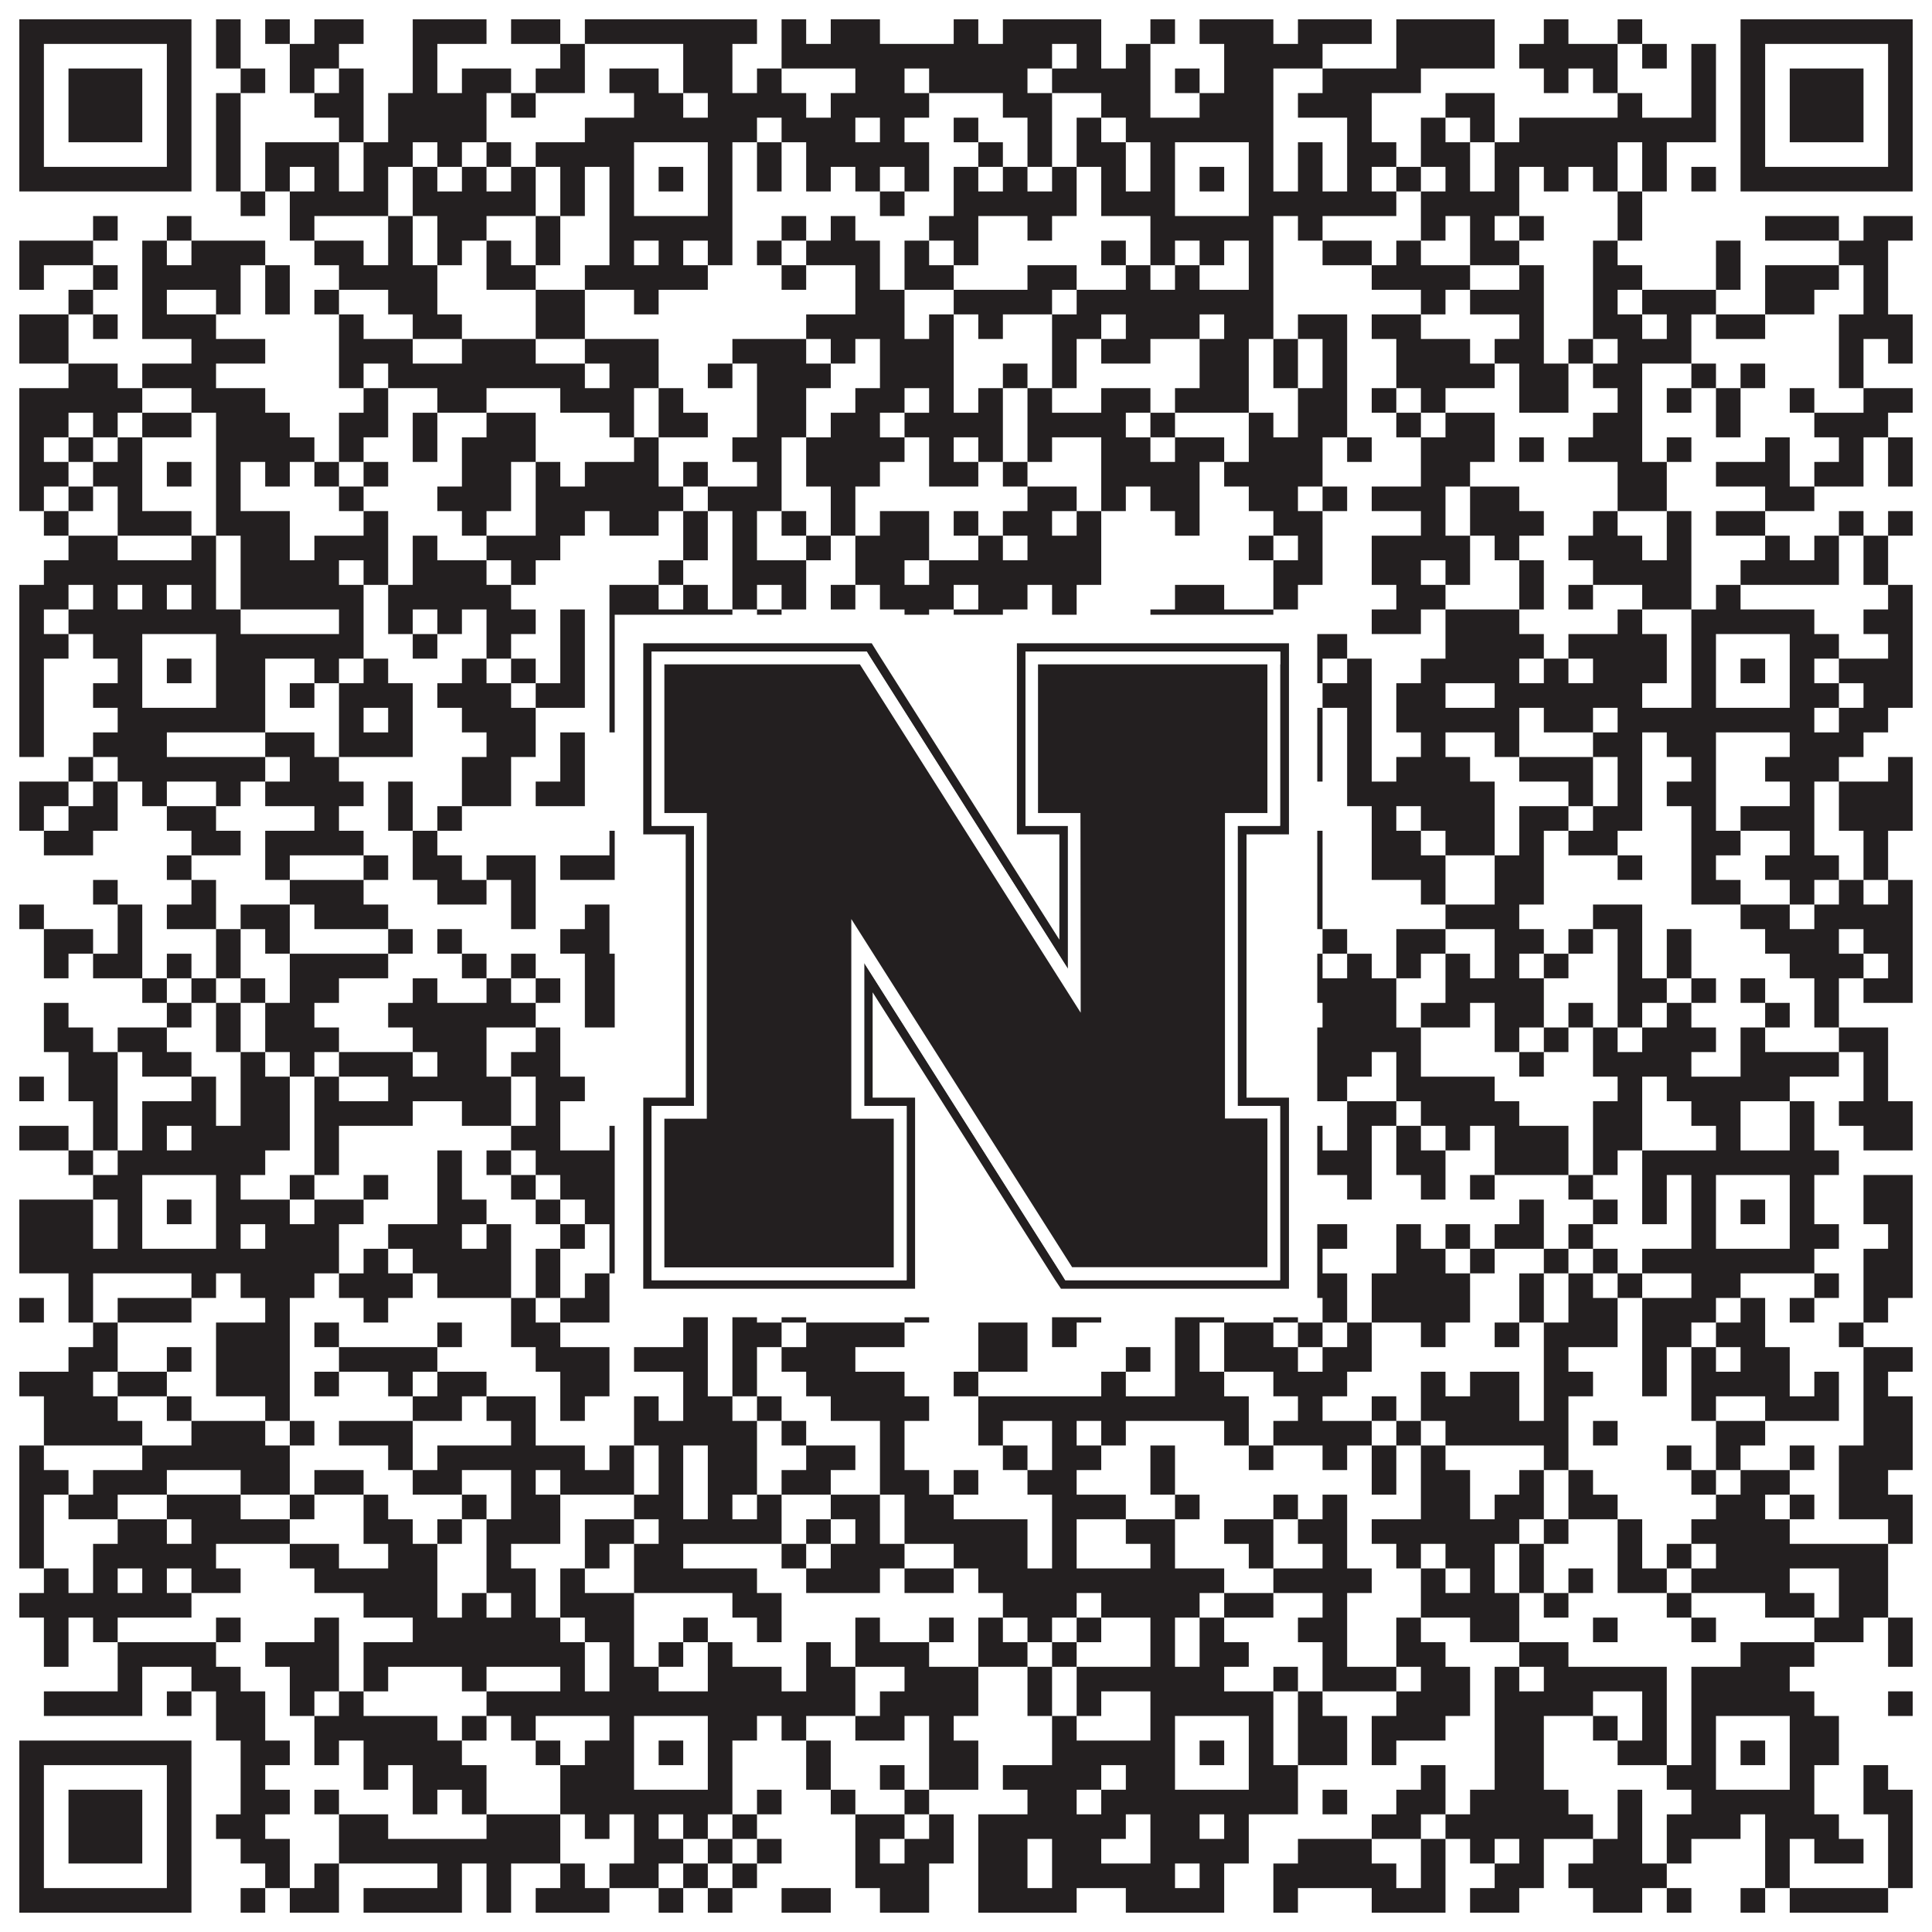
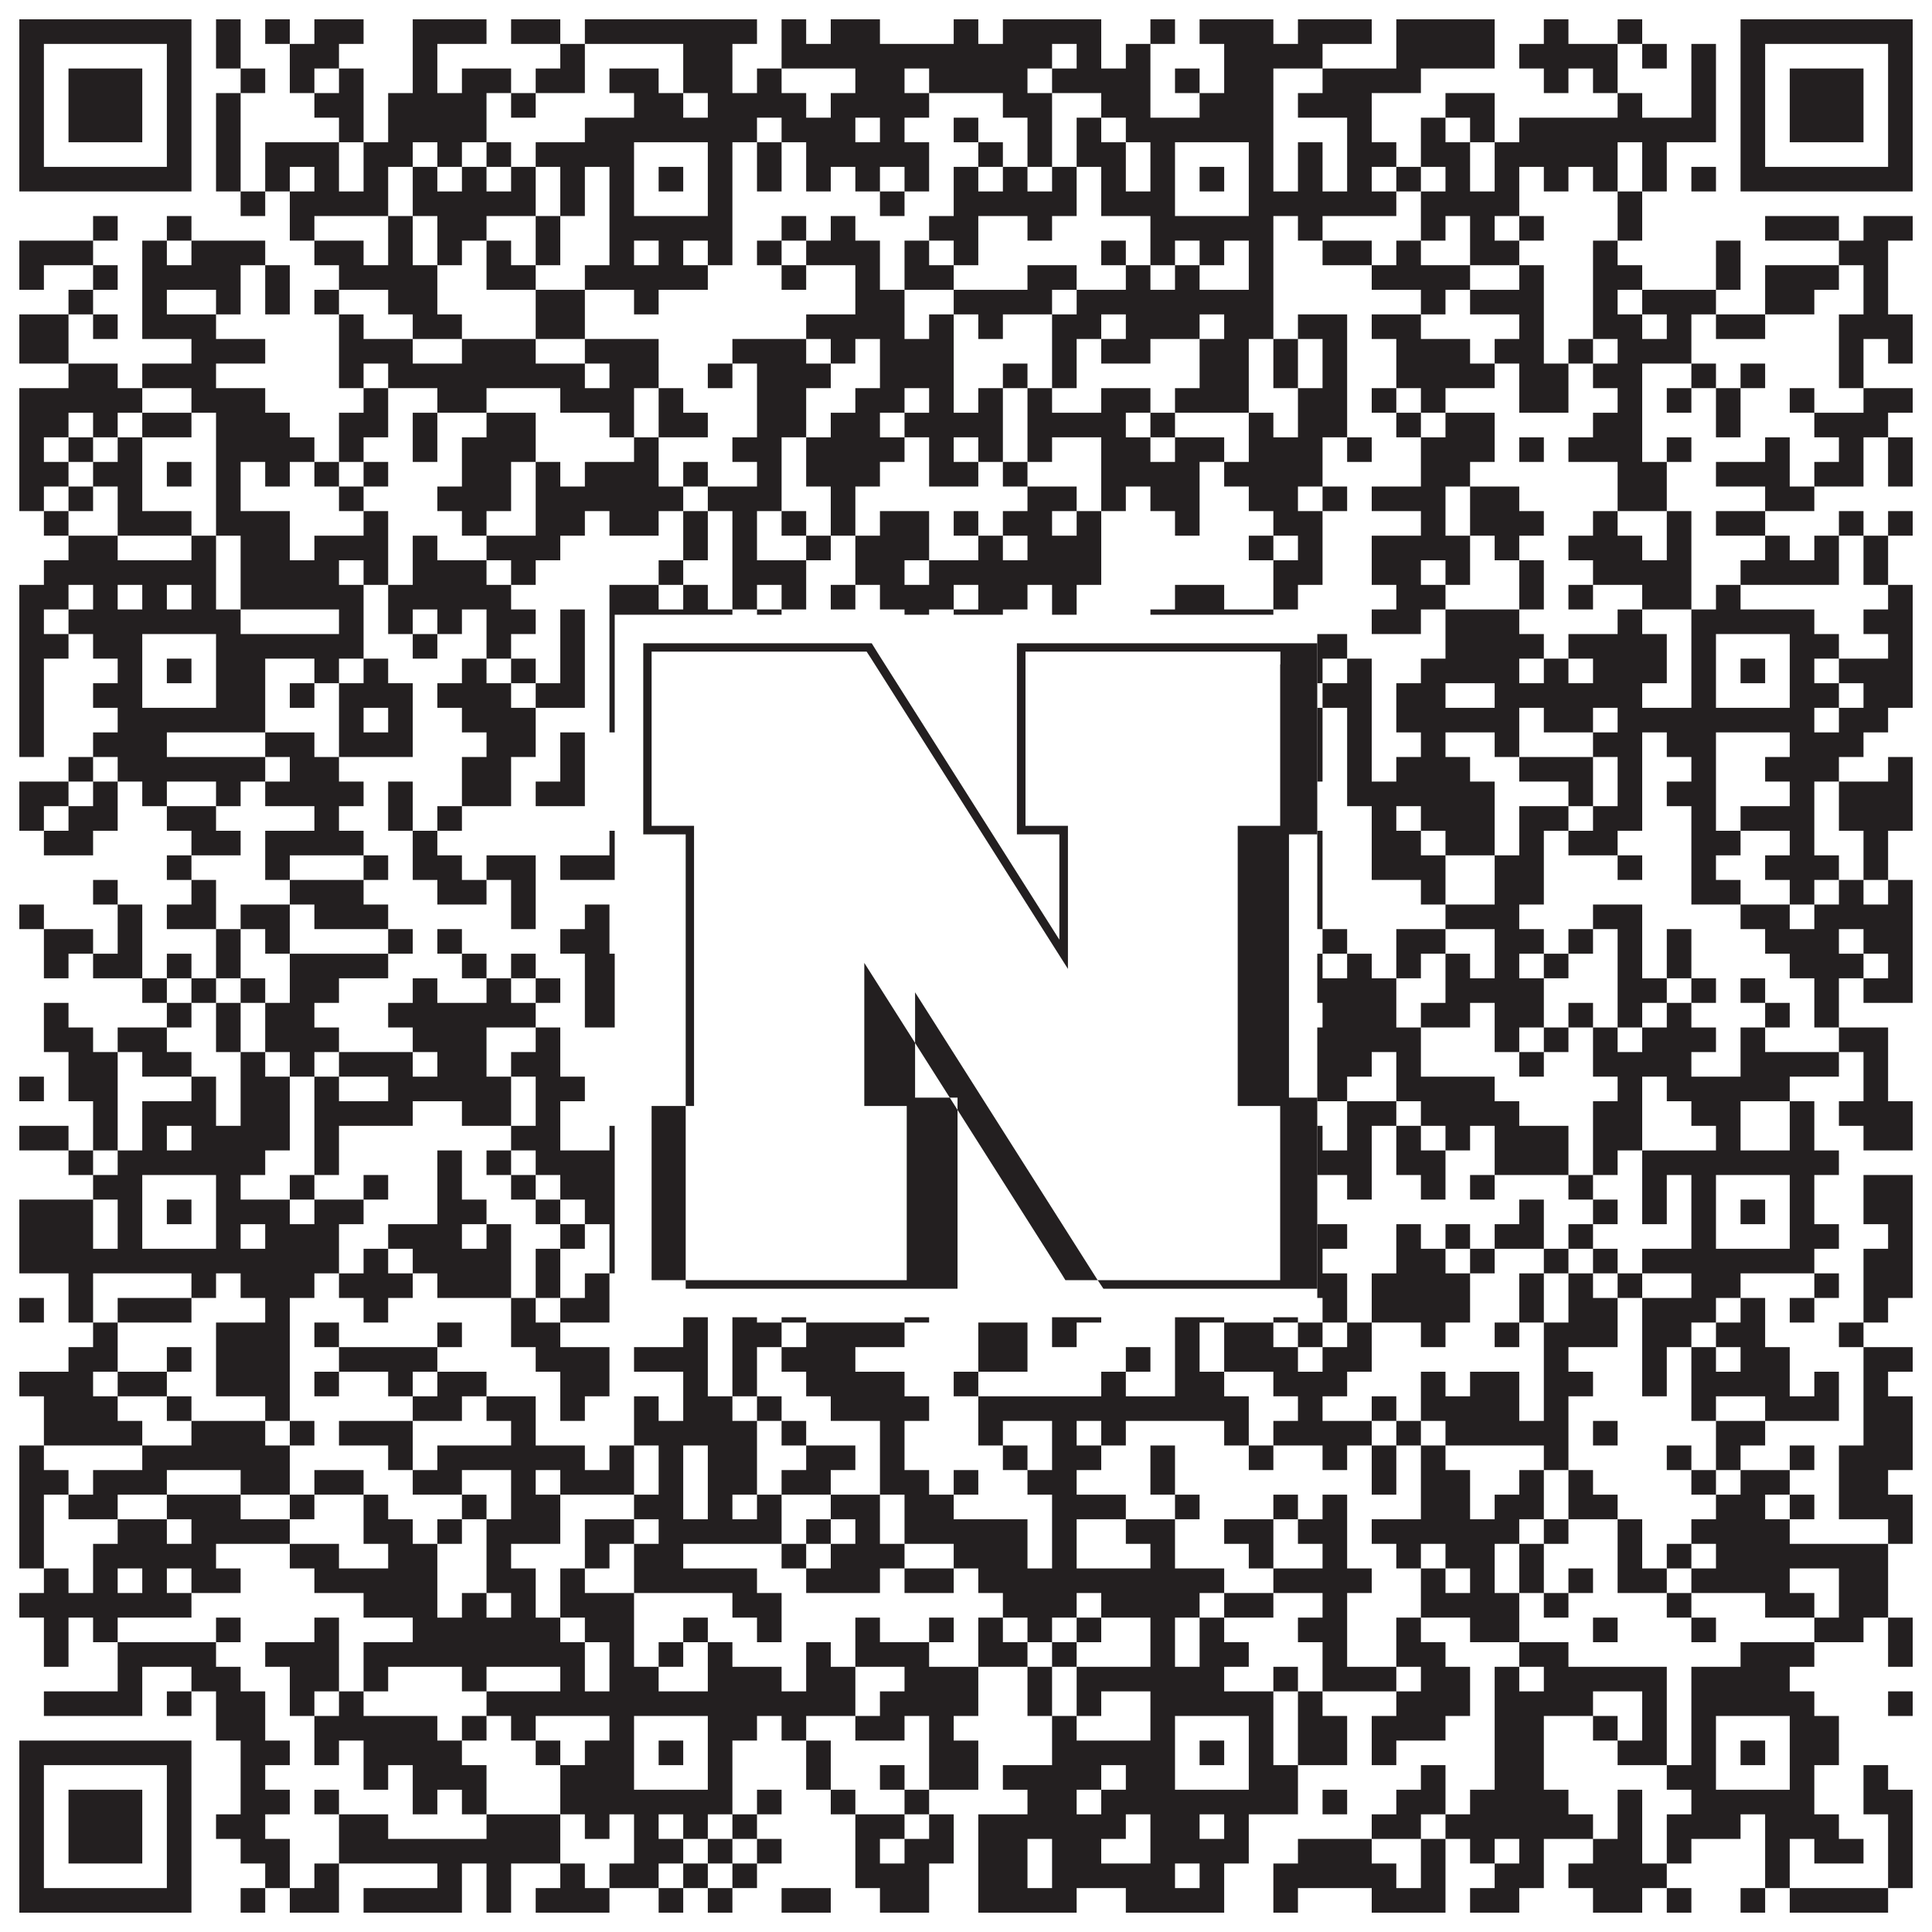
<svg xmlns="http://www.w3.org/2000/svg" version="1.1" width="1100px" height="1100px" viewBox="0 0 1100 1100">
  <rect x="0" y="0" width="1100" height="1100" fill="#ffffff" fill-opacity="1" />
  <path fill="#231f20" fill-opacity="1" d="M11,11L109,11L109,25L11,25ZM123,11L137,11L137,25L123,25ZM151,11L165,11L165,25L151,25ZM179,11L207,11L207,25L179,25ZM235,11L277,11L277,25L235,25ZM291,11L319,11L319,25L291,25ZM333,11L431,11L431,25L333,25ZM445,11L459,11L459,25L445,25ZM473,11L501,11L501,25L473,25ZM543,11L557,11L557,25L543,25ZM571,11L627,11L627,25L571,25ZM655,11L669,11L669,25L655,25ZM683,11L725,11L725,25L683,25ZM739,11L781,11L781,25L739,25ZM795,11L851,11L851,25L795,25ZM879,11L893,11L893,25L879,25ZM921,11L935,11L935,25L921,25ZM991,11L1089,11L1089,25L991,25ZM11,25L25,25L25,39L11,39ZM95,25L109,25L109,39L95,39ZM123,25L137,25L137,39L123,39ZM165,25L193,25L193,39L165,39ZM235,25L249,25L249,39L235,39ZM319,25L333,25L333,39L319,39ZM389,25L417,25L417,39L389,39ZM445,25L599,25L599,39L445,39ZM613,25L627,25L627,39L613,39ZM641,25L655,25L655,39L641,39ZM697,25L753,25L753,39L697,39ZM795,25L851,25L851,39L795,39ZM865,25L921,25L921,39L865,39ZM935,25L949,25L949,39L935,39ZM963,25L977,25L977,39L963,39ZM991,25L1005,25L1005,39L991,39ZM1075,25L1089,25L1089,39L1075,39ZM11,39L25,39L25,53L11,53ZM39,39L81,39L81,53L39,53ZM95,39L109,39L109,53L95,53ZM137,39L151,39L151,53L137,53ZM165,39L179,39L179,53L165,53ZM193,39L207,39L207,53L193,53ZM235,39L249,39L249,53L235,53ZM263,39L291,39L291,53L263,53ZM305,39L333,39L333,53L305,53ZM347,39L375,39L375,53L347,53ZM389,39L417,39L417,53L389,53ZM431,39L445,39L445,53L431,53ZM487,39L515,39L515,53L487,53ZM529,39L585,39L585,53L529,53ZM599,39L655,39L655,53L599,53ZM669,39L683,39L683,53L669,53ZM697,39L725,39L725,53L697,53ZM753,39L809,39L809,53L753,53ZM879,39L893,39L893,53L879,53ZM907,39L921,39L921,53L907,53ZM963,39L977,39L977,53L963,53ZM991,39L1005,39L1005,53L991,53ZM1019,39L1061,39L1061,53L1019,53ZM1075,39L1089,39L1089,53L1075,53ZM11,53L25,53L25,67L11,67ZM39,53L81,53L81,67L39,67ZM95,53L109,53L109,67L95,67ZM123,53L137,53L137,67L123,67ZM179,53L207,53L207,67L179,67ZM221,53L277,53L277,67L221,67ZM291,53L305,53L305,67L291,67ZM361,53L389,53L389,67L361,67ZM403,53L459,53L459,67L403,67ZM473,53L529,53L529,67L473,67ZM571,53L599,53L599,67L571,67ZM627,53L655,53L655,67L627,67ZM683,53L725,53L725,67L683,67ZM739,53L781,53L781,67L739,67ZM823,53L851,53L851,67L823,67ZM921,53L935,53L935,67L921,67ZM963,53L977,53L977,67L963,67ZM991,53L1005,53L1005,67L991,67ZM1019,53L1061,53L1061,67L1019,67ZM1075,53L1089,53L1089,67L1075,67ZM11,67L25,67L25,81L11,81ZM39,67L81,67L81,81L39,81ZM95,67L109,67L109,81L95,81ZM123,67L137,67L137,81L123,81ZM193,67L207,67L207,81L193,81ZM221,67L277,67L277,81L221,81ZM333,67L431,67L431,81L333,81ZM445,67L487,67L487,81L445,81ZM501,67L515,67L515,81L501,81ZM543,67L557,67L557,81L543,81ZM585,67L599,67L599,81L585,81ZM613,67L627,67L627,81L613,81ZM641,67L725,67L725,81L641,81ZM767,67L781,67L781,81L767,81ZM809,67L823,67L823,81L809,81ZM837,67L851,67L851,81L837,81ZM865,67L977,67L977,81L865,81ZM991,67L1005,67L1005,81L991,81ZM1019,67L1061,67L1061,81L1019,81ZM1075,67L1089,67L1089,81L1075,81ZM11,81L25,81L25,95L11,95ZM95,81L109,81L109,95L95,95ZM123,81L137,81L137,95L123,95ZM151,81L193,81L193,95L151,95ZM207,81L235,81L235,95L207,95ZM249,81L263,81L263,95L249,95ZM277,81L291,81L291,95L277,95ZM305,81L361,81L361,95L305,95ZM403,81L417,81L417,95L403,95ZM431,81L445,81L445,95L431,95ZM459,81L529,81L529,95L459,95ZM557,81L571,81L571,95L557,95ZM585,81L599,81L599,95L585,95ZM613,81L641,81L641,95L613,95ZM655,81L669,81L669,95L655,95ZM711,81L725,81L725,95L711,95ZM739,81L753,81L753,95L739,95ZM767,81L795,81L795,95L767,95ZM809,81L837,81L837,95L809,95ZM851,81L921,81L921,95L851,95ZM935,81L949,81L949,95L935,95ZM991,81L1005,81L1005,95L991,95ZM1075,81L1089,81L1089,95L1075,95ZM11,95L109,95L109,109L11,109ZM123,95L137,95L137,109L123,109ZM151,95L165,95L165,109L151,109ZM179,95L193,95L193,109L179,109ZM207,95L221,95L221,109L207,109ZM235,95L249,95L249,109L235,109ZM263,95L277,95L277,109L263,109ZM291,95L305,95L305,109L291,109ZM319,95L333,95L333,109L319,109ZM347,95L361,95L361,109L347,109ZM375,95L389,95L389,109L375,109ZM403,95L417,95L417,109L403,109ZM431,95L445,95L445,109L431,109ZM459,95L473,95L473,109L459,109ZM487,95L501,95L501,109L487,109ZM515,95L529,95L529,109L515,109ZM543,95L557,95L557,109L543,109ZM571,95L585,95L585,109L571,109ZM599,95L613,95L613,109L599,109ZM627,95L641,95L641,109L627,109ZM655,95L669,95L669,109L655,109ZM683,95L697,95L697,109L683,109ZM711,95L725,95L725,109L711,109ZM739,95L753,95L753,109L739,109ZM767,95L781,95L781,109L767,109ZM795,95L809,95L809,109L795,109ZM823,95L837,95L837,109L823,109ZM851,95L865,95L865,109L851,109ZM879,95L893,95L893,109L879,109ZM907,95L921,95L921,109L907,109ZM935,95L949,95L949,109L935,109ZM963,95L977,95L977,109L963,109ZM991,95L1089,95L1089,109L991,109ZM137,109L151,109L151,123L137,123ZM165,109L221,109L221,123L165,123ZM235,109L305,109L305,123L235,123ZM319,109L333,109L333,123L319,123ZM347,109L361,109L361,123L347,123ZM403,109L417,109L417,123L403,123ZM501,109L515,109L515,123L501,123ZM543,109L613,109L613,123L543,123ZM627,109L669,109L669,123L627,123ZM711,109L795,109L795,123L711,123ZM809,109L865,109L865,123L809,123ZM921,109L935,109L935,123L921,123ZM53,123L67,123L67,137L53,137ZM95,123L109,123L109,137L95,137ZM165,123L179,123L179,137L165,137ZM221,123L235,123L235,137L221,137ZM249,123L277,123L277,137L249,137ZM305,123L319,123L319,137L305,137ZM347,123L417,123L417,137L347,137ZM445,123L459,123L459,137L445,137ZM473,123L487,123L487,137L473,137ZM529,123L557,123L557,137L529,137ZM585,123L599,123L599,137L585,137ZM655,123L725,123L725,137L655,137ZM739,123L753,123L753,137L739,137ZM809,123L823,123L823,137L809,137ZM837,123L851,123L851,137L837,137ZM865,123L879,123L879,137L865,137ZM921,123L935,123L935,137L921,137ZM1005,123L1047,123L1047,137L1005,137ZM1061,123L1089,123L1089,137L1061,137ZM11,137L53,137L53,151L11,151ZM81,137L95,137L95,151L81,151ZM109,137L151,137L151,151L109,151ZM179,137L207,137L207,151L179,151ZM221,137L235,137L235,151L221,151ZM249,137L263,137L263,151L249,151ZM277,137L291,137L291,151L277,151ZM305,137L319,137L319,151L305,151ZM347,137L361,137L361,151L347,151ZM375,137L389,137L389,151L375,151ZM403,137L417,137L417,151L403,151ZM431,137L445,137L445,151L431,151ZM459,137L501,137L501,151L459,151ZM515,137L529,137L529,151L515,151ZM543,137L557,137L557,151L543,151ZM627,137L641,137L641,151L627,151ZM655,137L669,137L669,151L655,151ZM683,137L697,137L697,151L683,151ZM711,137L725,137L725,151L711,151ZM753,137L781,137L781,151L753,151ZM795,137L809,137L809,151L795,151ZM837,137L865,137L865,151L837,151ZM907,137L921,137L921,151L907,151ZM977,137L991,137L991,151L977,151ZM1047,137L1075,137L1075,151L1047,151ZM11,151L25,151L25,165L11,165ZM53,151L67,151L67,165L53,165ZM81,151L137,151L137,165L81,165ZM151,151L165,151L165,165L151,165ZM193,151L249,151L249,165L193,165ZM277,151L305,151L305,165L277,165ZM333,151L403,151L403,165L333,165ZM445,151L459,151L459,165L445,165ZM487,151L501,151L501,165L487,165ZM515,151L543,151L543,165L515,165ZM585,151L613,151L613,165L585,165ZM641,151L655,151L655,165L641,165ZM669,151L683,151L683,165L669,165ZM711,151L725,151L725,165L711,165ZM781,151L837,151L837,165L781,165ZM865,151L879,151L879,165L865,165ZM907,151L935,151L935,165L907,165ZM977,151L991,151L991,165L977,165ZM1005,151L1047,151L1047,165L1005,165ZM1061,151L1075,151L1075,165L1061,165ZM39,165L53,165L53,179L39,179ZM81,165L95,165L95,179L81,179ZM123,165L137,165L137,179L123,179ZM151,165L165,165L165,179L151,179ZM179,165L193,165L193,179L179,179ZM221,165L249,165L249,179L221,179ZM305,165L333,165L333,179L305,179ZM361,165L375,165L375,179L361,179ZM487,165L515,165L515,179L487,179ZM543,165L599,165L599,179L543,179ZM613,165L725,165L725,179L613,179ZM809,165L823,165L823,179L809,179ZM837,165L879,165L879,179L837,179ZM907,165L921,165L921,179L907,179ZM935,165L977,165L977,179L935,179ZM1005,165L1033,165L1033,179L1005,179ZM1061,165L1075,165L1075,179L1061,179ZM11,179L39,179L39,193L11,193ZM53,179L67,179L67,193L53,193ZM81,179L123,179L123,193L81,193ZM193,179L207,179L207,193L193,193ZM235,179L263,179L263,193L235,193ZM305,179L333,179L333,193L305,193ZM459,179L515,179L515,193L459,193ZM529,179L543,179L543,193L529,193ZM557,179L571,179L571,193L557,193ZM599,179L627,179L627,193L599,193ZM641,179L683,179L683,193L641,193ZM697,179L725,179L725,193L697,193ZM739,179L767,179L767,193L739,193ZM781,179L809,179L809,193L781,193ZM865,179L879,179L879,193L865,193ZM907,179L935,179L935,193L907,193ZM949,179L963,179L963,193L949,193ZM977,179L1005,179L1005,193L977,193ZM1047,179L1089,179L1089,193L1047,193ZM11,193L39,193L39,207L11,207ZM109,193L151,193L151,207L109,207ZM193,193L235,193L235,207L193,207ZM263,193L305,193L305,207L263,207ZM333,193L375,193L375,207L333,207ZM417,193L459,193L459,207L417,207ZM473,193L487,193L487,207L473,207ZM501,193L543,193L543,207L501,207ZM599,193L613,193L613,207L599,207ZM627,193L655,193L655,207L627,207ZM683,193L711,193L711,207L683,207ZM725,193L739,193L739,207L725,207ZM753,193L767,193L767,207L753,207ZM795,193L837,193L837,207L795,207ZM851,193L879,193L879,207L851,207ZM893,193L907,193L907,207L893,207ZM921,193L963,193L963,207L921,207ZM1047,193L1061,193L1061,207L1047,207ZM1075,193L1089,193L1089,207L1075,207ZM39,207L67,207L67,221L39,221ZM81,207L123,207L123,221L81,221ZM193,207L207,207L207,221L193,221ZM221,207L333,207L333,221L221,221ZM347,207L375,207L375,221L347,221ZM403,207L417,207L417,221L403,221ZM431,207L473,207L473,221L431,221ZM501,207L543,207L543,221L501,221ZM571,207L585,207L585,221L571,221ZM599,207L613,207L613,221L599,221ZM683,207L711,207L711,221L683,221ZM725,207L739,207L739,221L725,221ZM753,207L767,207L767,221L753,221ZM795,207L851,207L851,221L795,221ZM865,207L893,207L893,221L865,221ZM907,207L935,207L935,221L907,221ZM963,207L977,207L977,221L963,221ZM991,207L1005,207L1005,221L991,221ZM1047,207L1061,207L1061,221L1047,221ZM11,221L81,221L81,235L11,235ZM109,221L151,221L151,235L109,235ZM207,221L221,221L221,235L207,235ZM249,221L277,221L277,235L249,235ZM319,221L361,221L361,235L319,235ZM375,221L389,221L389,235L375,235ZM431,221L459,221L459,235L431,235ZM487,221L515,221L515,235L487,235ZM529,221L543,221L543,235L529,235ZM557,221L571,221L571,235L557,235ZM585,221L599,221L599,235L585,235ZM627,221L655,221L655,235L627,235ZM669,221L711,221L711,235L669,235ZM739,221L767,221L767,235L739,235ZM781,221L795,221L795,235L781,235ZM809,221L823,221L823,235L809,235ZM865,221L893,221L893,235L865,235ZM921,221L935,221L935,235L921,235ZM949,221L963,221L963,235L949,235ZM977,221L991,221L991,235L977,235ZM1019,221L1033,221L1033,235L1019,235ZM1061,221L1089,221L1089,235L1061,235ZM11,235L39,235L39,249L11,249ZM53,235L67,235L67,249L53,249ZM81,235L109,235L109,249L81,249ZM123,235L165,235L165,249L123,249ZM193,235L221,235L221,249L193,249ZM235,235L249,235L249,249L235,249ZM277,235L305,235L305,249L277,249ZM347,235L361,235L361,249L347,249ZM375,235L403,235L403,249L375,249ZM431,235L459,235L459,249L431,249ZM473,235L501,235L501,249L473,249ZM515,235L571,235L571,249L515,249ZM585,235L641,235L641,249L585,249ZM655,235L669,235L669,249L655,249ZM711,235L725,235L725,249L711,249ZM739,235L767,235L767,249L739,249ZM795,235L809,235L809,249L795,249ZM823,235L851,235L851,249L823,249ZM907,235L935,235L935,249L907,249ZM977,235L991,235L991,249L977,249ZM1033,235L1075,235L1075,249L1033,249ZM11,249L25,249L25,263L11,263ZM39,249L53,249L53,263L39,263ZM67,249L81,249L81,263L67,263ZM123,249L179,249L179,263L123,263ZM193,249L207,249L207,263L193,263ZM235,249L249,249L249,263L235,263ZM263,249L305,249L305,263L263,263ZM361,249L375,249L375,263L361,263ZM417,249L445,249L445,263L417,263ZM459,249L515,249L515,263L459,263ZM529,249L543,249L543,263L529,263ZM557,249L571,249L571,263L557,263ZM585,249L599,249L599,263L585,263ZM627,249L655,249L655,263L627,263ZM669,249L697,249L697,263L669,263ZM711,249L753,249L753,263L711,263ZM767,249L781,249L781,263L767,263ZM809,249L851,249L851,263L809,263ZM865,249L879,249L879,263L865,263ZM893,249L935,249L935,263L893,263ZM949,249L963,249L963,263L949,263ZM1005,249L1019,249L1019,263L1005,263ZM1047,249L1061,249L1061,263L1047,263ZM1075,249L1089,249L1089,263L1075,263ZM11,263L39,263L39,277L11,277ZM53,263L81,263L81,277L53,277ZM95,263L109,263L109,277L95,277ZM123,263L137,263L137,277L123,277ZM151,263L165,263L165,277L151,277ZM179,263L193,263L193,277L179,277ZM207,263L221,263L221,277L207,277ZM263,263L291,263L291,277L263,277ZM305,263L319,263L319,277L305,277ZM333,263L375,263L375,277L333,277ZM389,263L403,263L403,277L389,277ZM431,263L445,263L445,277L431,277ZM459,263L501,263L501,277L459,277ZM529,263L557,263L557,277L529,277ZM571,263L585,263L585,277L571,277ZM627,263L683,263L683,277L627,277ZM697,263L753,263L753,277L697,277ZM809,263L837,263L837,277L809,277ZM921,263L949,263L949,277L921,277ZM977,263L1019,263L1019,277L977,277ZM1033,263L1061,263L1061,277L1033,277ZM1075,263L1089,263L1089,277L1075,277ZM11,277L25,277L25,291L11,291ZM39,277L53,277L53,291L39,291ZM67,277L81,277L81,291L67,291ZM123,277L137,277L137,291L123,291ZM193,277L207,277L207,291L193,291ZM249,277L291,277L291,291L249,291ZM305,277L389,277L389,291L305,291ZM403,277L445,277L445,291L403,291ZM473,277L487,277L487,291L473,291ZM585,277L613,277L613,291L585,291ZM627,277L641,277L641,291L627,291ZM655,277L683,277L683,291L655,291ZM711,277L739,277L739,291L711,291ZM753,277L767,277L767,291L753,291ZM781,277L823,277L823,291L781,291ZM837,277L865,277L865,291L837,291ZM921,277L949,277L949,291L921,291ZM1005,277L1033,277L1033,291L1005,291ZM25,291L39,291L39,305L25,305ZM67,291L109,291L109,305L67,305ZM123,291L165,291L165,305L123,305ZM207,291L221,291L221,305L207,305ZM263,291L277,291L277,305L263,305ZM305,291L333,291L333,305L305,305ZM347,291L375,291L375,305L347,305ZM389,291L403,291L403,305L389,305ZM417,291L431,291L431,305L417,305ZM445,291L459,291L459,305L445,305ZM473,291L487,291L487,305L473,305ZM501,291L529,291L529,305L501,305ZM543,291L557,291L557,305L543,305ZM571,291L599,291L599,305L571,305ZM613,291L627,291L627,305L613,305ZM669,291L683,291L683,305L669,305ZM725,291L753,291L753,305L725,305ZM809,291L823,291L823,305L809,305ZM837,291L879,291L879,305L837,305ZM907,291L921,291L921,305L907,305ZM949,291L963,291L963,305L949,305ZM977,291L1005,291L1005,305L977,305ZM1047,291L1061,291L1061,305L1047,305ZM1075,291L1089,291L1089,305L1075,305ZM39,305L67,305L67,319L39,319ZM109,305L123,305L123,319L109,319ZM137,305L165,305L165,319L137,319ZM179,305L221,305L221,319L179,319ZM235,305L249,305L249,319L235,319ZM277,305L319,305L319,319L277,319ZM389,305L403,305L403,319L389,319ZM417,305L431,305L431,319L417,319ZM459,305L473,305L473,319L459,319ZM487,305L529,305L529,319L487,319ZM557,305L571,305L571,319L557,319ZM585,305L627,305L627,319L585,319ZM711,305L725,305L725,319L711,319ZM739,305L753,305L753,319L739,319ZM781,305L837,305L837,319L781,319ZM851,305L865,305L865,319L851,319ZM893,305L935,305L935,319L893,319ZM949,305L963,305L963,319L949,319ZM1005,305L1019,305L1019,319L1005,319ZM1033,305L1047,305L1047,319L1033,319ZM1061,305L1075,305L1075,319L1061,319ZM25,319L123,319L123,333L25,333ZM137,319L193,319L193,333L137,333ZM207,319L221,319L221,333L207,333ZM235,319L277,319L277,333L235,333ZM291,319L305,319L305,333L291,333ZM375,319L389,319L389,333L375,333ZM417,319L459,319L459,333L417,333ZM487,319L515,319L515,333L487,333ZM529,319L627,319L627,333L529,333ZM725,319L753,319L753,333L725,333ZM781,319L809,319L809,333L781,333ZM823,319L837,319L837,333L823,333ZM865,319L879,319L879,333L865,333ZM907,319L963,319L963,333L907,333ZM991,319L1047,319L1047,333L991,333ZM1061,319L1075,319L1075,333L1061,333ZM11,333L39,333L39,347L11,347ZM53,333L67,333L67,347L53,347ZM81,333L95,333L95,347L81,347ZM109,333L123,333L123,347L109,347ZM137,333L207,333L207,347L137,347ZM221,333L291,333L291,347L221,347ZM347,333L375,333L375,347L347,347ZM389,333L403,333L403,347L389,347ZM417,333L431,333L431,347L417,347ZM445,333L459,333L459,347L445,347ZM473,333L487,333L487,347L473,347ZM501,333L543,333L543,347L501,347ZM557,333L585,333L585,347L557,347ZM599,333L613,333L613,347L599,347ZM669,333L697,333L697,347L669,347ZM725,333L739,333L739,347L725,347ZM795,333L823,333L823,347L795,347ZM865,333L879,333L879,347L865,347ZM893,333L907,333L907,347L893,347ZM935,333L963,333L963,347L935,347ZM977,333L991,333L991,347L977,347ZM1075,333L1089,333L1089,347L1075,347ZM11,347L25,347L25,361L11,361ZM39,347L137,347L137,361L39,361ZM193,347L207,347L207,361L193,361ZM221,347L235,347L235,361L221,361ZM249,347L263,347L263,361L249,361ZM277,347L305,347L305,361L277,361ZM319,347L333,347L333,361L319,361ZM347,347L417,347L417,361L347,361ZM431,347L445,347L445,361L431,361ZM515,347L529,347L529,361L515,361ZM543,347L571,347L571,361L543,361ZM599,347L613,347L613,361L599,361ZM655,347L725,347L725,361L655,361ZM781,347L809,347L809,361L781,361ZM823,347L865,347L865,361L823,361ZM921,347L935,347L935,361L921,361ZM963,347L1033,347L1033,361L963,361ZM1061,347L1089,347L1089,361L1061,361ZM11,361L39,361L39,375L11,375ZM53,361L81,361L81,375L53,375ZM123,361L207,361L207,375L123,375ZM235,361L249,361L249,375L235,375ZM277,361L291,361L291,375L277,375ZM319,361L333,361L333,375L319,375ZM347,361L361,361L361,375L347,375ZM403,361L417,361L417,375L403,375ZM431,361L487,361L487,375L431,375ZM543,361L571,361L571,375L543,375ZM599,361L641,361L641,375L599,375ZM655,361L669,361L669,375L655,375ZM711,361L767,361L767,375L711,375ZM823,361L879,361L879,375L823,375ZM893,361L949,361L949,375L893,375ZM963,361L977,361L977,375L963,375ZM1019,361L1047,361L1047,375L1019,375ZM1075,361L1089,361L1089,375L1075,375ZM11,375L25,375L25,389L11,389ZM67,375L81,375L81,389L67,389ZM95,375L109,375L109,389L95,389ZM123,375L151,375L151,389L123,389ZM179,375L193,375L193,389L179,389ZM207,375L221,375L221,389L207,389ZM263,375L277,375L277,389L263,389ZM291,375L305,375L305,389L291,389ZM319,375L333,375L333,389L319,389ZM347,375L361,375L361,389L347,389ZM375,375L389,375L389,389L375,389ZM403,375L459,375L459,389L403,389ZM487,375L501,375L501,389L487,389ZM529,375L543,375L543,389L529,389ZM627,375L641,375L641,389L627,389ZM655,375L669,375L669,389L655,389ZM683,375L697,375L697,389L683,389ZM711,375L725,375L725,389L711,389ZM739,375L753,375L753,389L739,389ZM767,375L781,375L781,389L767,389ZM809,375L865,375L865,389L809,389ZM879,375L893,375L893,389L879,389ZM907,375L949,375L949,389L907,389ZM963,375L977,375L977,389L963,389ZM991,375L1005,375L1005,389L991,389ZM1019,375L1033,375L1033,389L1019,389ZM1047,375L1089,375L1089,389L1047,389ZM11,389L25,389L25,403L11,403ZM53,389L81,389L81,403L53,403ZM123,389L151,389L151,403L123,403ZM165,389L179,389L179,403L165,403ZM193,389L235,389L235,403L193,403ZM249,389L291,389L291,403L249,403ZM305,389L333,389L333,403L305,403ZM347,389L361,389L361,403L347,403ZM403,389L445,389L445,403L403,403ZM459,389L501,389L501,403L459,403ZM557,389L571,389L571,403L557,403ZM599,389L613,389L613,403L599,403ZM641,389L669,389L669,403L641,403ZM711,389L725,389L725,403L711,403ZM753,389L781,389L781,403L753,403ZM795,389L823,389L823,403L795,403ZM851,389L935,389L935,403L851,403ZM963,389L977,389L977,403L963,403ZM1019,389L1047,389L1047,403L1019,403ZM1061,389L1089,389L1089,403L1061,403ZM11,403L25,403L25,417L11,417ZM67,403L151,403L151,417L67,417ZM193,403L207,403L207,417L193,417ZM221,403L235,403L235,417L221,417ZM263,403L305,403L305,417L263,417ZM347,403L417,403L417,417L347,417ZM445,403L501,403L501,417L445,417ZM515,403L543,403L543,417L515,417ZM613,403L641,403L641,417L613,417ZM655,403L725,403L725,417L655,417ZM739,403L753,403L753,417L739,417ZM767,403L781,403L781,417L767,417ZM795,403L865,403L865,417L795,417ZM879,403L907,403L907,417L879,417ZM921,403L1033,403L1033,417L921,417ZM1047,403L1075,403L1075,417L1047,417ZM11,417L25,417L25,431L11,431ZM53,417L95,417L95,431L53,431ZM151,417L179,417L179,431L151,431ZM193,417L235,417L235,431L193,431ZM277,417L305,417L305,431L277,431ZM319,417L333,417L333,431L319,431ZM375,417L389,417L389,431L375,431ZM473,417L487,417L487,431L473,431ZM543,417L557,417L557,431L543,431ZM585,417L641,417L641,431L585,431ZM655,417L669,417L669,431L655,431ZM683,417L753,417L753,431L683,431ZM767,417L781,417L781,431L767,431ZM809,417L823,417L823,431L809,431ZM851,417L865,417L865,431L851,431ZM907,417L935,417L935,431L907,431ZM949,417L977,417L977,431L949,431ZM1019,417L1061,417L1061,431L1019,431ZM39,431L53,431L53,445L39,445ZM67,431L151,431L151,445L67,445ZM165,431L193,431L193,445L165,445ZM263,431L291,431L291,445L263,445ZM319,431L333,431L333,445L319,445ZM361,431L375,431L375,445L361,445ZM431,431L445,431L445,445L431,445ZM501,431L543,431L543,445L501,445ZM571,431L613,431L613,445L571,445ZM669,431L683,431L683,445L669,445ZM739,431L753,431L753,445L739,445ZM767,431L781,431L781,445L767,445ZM795,431L837,431L837,445L795,445ZM865,431L907,431L907,445L865,445ZM921,431L935,431L935,445L921,445ZM963,431L977,431L977,445L963,445ZM1005,431L1047,431L1047,445L1005,445ZM1075,431L1089,431L1089,445L1075,445ZM11,445L39,445L39,459L11,459ZM53,445L67,445L67,459L53,459ZM81,445L95,445L95,459L81,459ZM123,445L137,445L137,459L123,459ZM151,445L207,445L207,459L151,459ZM221,445L235,445L235,459L221,459ZM263,445L291,445L291,459L263,459ZM305,445L333,445L333,459L305,459ZM361,445L389,445L389,459L361,459ZM403,445L431,445L431,459L403,459ZM445,445L473,445L473,459L445,459ZM515,445L543,445L543,459L515,459ZM557,445L599,445L599,459L557,459ZM641,445L655,445L655,459L641,459ZM711,445L739,445L739,459L711,459ZM767,445L851,445L851,459L767,459ZM893,445L907,445L907,459L893,459ZM921,445L935,445L935,459L921,459ZM949,445L977,445L977,459L949,459ZM1019,445L1033,445L1033,459L1019,459ZM1047,445L1089,445L1089,459L1047,459ZM11,459L25,459L25,473L11,473ZM39,459L67,459L67,473L39,473ZM95,459L123,459L123,473L95,473ZM179,459L193,459L193,473L179,473ZM221,459L235,459L235,473L221,473ZM249,459L263,459L263,473L249,473ZM361,459L389,459L389,473L361,473ZM403,459L431,459L431,473L403,473ZM459,459L515,459L515,473L459,473ZM529,459L543,459L543,473L529,473ZM571,459L585,459L585,473L571,473ZM613,459L627,459L627,473L613,473ZM655,459L683,459L683,473L655,473ZM697,459L711,459L711,473L697,473ZM781,459L795,459L795,473L781,473ZM809,459L851,459L851,473L809,473ZM865,459L893,459L893,473L865,473ZM907,459L935,459L935,473L907,473ZM963,459L977,459L977,473L963,473ZM991,459L1033,459L1033,473L991,473ZM1047,459L1089,459L1089,473L1047,473ZM25,473L53,473L53,487L25,487ZM109,473L137,473L137,487L109,487ZM151,473L207,473L207,487L151,487ZM235,473L249,473L249,487L235,487ZM347,473L417,473L417,487L347,487ZM459,473L473,473L473,487L459,487ZM501,473L515,473L515,487L501,487ZM529,473L557,473L557,487L529,487ZM613,473L627,473L627,487L613,487ZM655,473L697,473L697,487L655,487ZM711,473L725,473L725,487L711,487ZM739,473L753,473L753,487L739,487ZM781,473L809,473L809,487L781,487ZM823,473L851,473L851,487L823,487ZM865,473L879,473L879,487L865,487ZM893,473L921,473L921,487L893,487ZM963,473L991,473L991,487L963,487ZM1019,473L1033,473L1033,487L1019,487ZM1061,473L1075,473L1075,487L1061,487ZM95,487L109,487L109,501L95,501ZM151,487L165,487L165,501L151,501ZM207,487L221,487L221,501L207,501ZM235,487L263,487L263,501L235,501ZM277,487L305,487L305,501L277,501ZM319,487L403,487L403,501L319,501ZM417,487L459,487L459,501L417,501ZM473,487L501,487L501,501L473,501ZM515,487L529,487L529,501L515,501ZM571,487L627,487L627,501L571,501ZM669,487L697,487L697,501L669,501ZM739,487L753,487L753,501L739,501ZM781,487L823,487L823,501L781,501ZM851,487L879,487L879,501L851,501ZM921,487L935,487L935,501L921,501ZM963,487L977,487L977,501L963,501ZM1005,487L1047,487L1047,501L1005,501ZM1061,487L1075,487L1075,501L1061,501ZM53,501L67,501L67,515L53,515ZM109,501L123,501L123,515L109,515ZM165,501L207,501L207,515L165,515ZM249,501L277,501L277,515L249,515ZM291,501L305,501L305,515L291,515ZM361,501L375,501L375,515L361,515ZM431,501L445,501L445,515L431,515ZM473,501L487,501L487,515L473,515ZM501,501L529,501L529,515L501,515ZM599,501L627,501L627,515L599,515ZM641,501L669,501L669,515L641,515ZM683,501L711,501L711,515L683,515ZM725,501L753,501L753,515L725,515ZM809,501L823,501L823,515L809,515ZM851,501L879,501L879,515L851,515ZM963,501L991,501L991,515L963,515ZM1019,501L1033,501L1033,515L1019,515ZM1047,501L1061,501L1061,515L1047,515ZM1075,501L1089,501L1089,515L1075,515ZM11,515L25,515L25,529L11,529ZM67,515L81,515L81,529L67,529ZM95,515L123,515L123,529L95,529ZM137,515L165,515L165,529L137,529ZM179,515L221,515L221,529L179,529ZM291,515L305,515L305,529L291,529ZM333,515L347,515L347,529L333,529ZM389,515L403,515L403,529L389,529ZM417,515L431,515L431,529L417,529ZM445,515L473,515L473,529L445,529ZM487,515L543,515L543,529L487,529ZM571,515L585,515L585,529L571,529ZM627,515L669,515L669,529L627,529ZM725,515L753,515L753,529L725,529ZM823,515L865,515L865,529L823,529ZM907,515L935,515L935,529L907,529ZM991,515L1019,515L1019,529L991,529ZM1033,515L1089,515L1089,529L1033,529ZM25,529L53,529L53,543L25,543ZM67,529L81,529L81,543L67,543ZM123,529L137,529L137,543L123,543ZM151,529L165,529L165,543L151,543ZM221,529L235,529L235,543L221,543ZM249,529L263,529L263,543L249,543ZM319,529L347,529L347,543L319,543ZM361,529L389,529L389,543L361,543ZM403,529L431,529L431,543L403,543ZM459,529L473,529L473,543L459,543ZM515,529L529,529L529,543L515,543ZM543,529L571,529L571,543L543,543ZM585,529L613,529L613,543L585,543ZM627,529L641,529L641,543L627,543ZM655,529L669,529L669,543L655,543ZM711,529L725,529L725,543L711,543ZM753,529L767,529L767,543L753,543ZM795,529L823,529L823,543L795,543ZM851,529L879,529L879,543L851,543ZM893,529L907,529L907,543L893,543ZM921,529L935,529L935,543L921,543ZM949,529L963,529L963,543L949,543ZM1005,529L1047,529L1047,543L1005,543ZM1061,529L1089,529L1089,543L1061,543ZM25,543L39,543L39,557L25,557ZM53,543L81,543L81,557L53,557ZM95,543L109,543L109,557L95,557ZM123,543L137,543L137,557L123,557ZM165,543L221,543L221,557L165,557ZM263,543L277,543L277,557L263,557ZM291,543L305,543L305,557L291,557ZM333,543L361,543L361,557L333,557ZM417,543L445,543L445,557L417,557ZM473,543L501,543L501,557L473,557ZM529,543L543,543L543,557L529,557ZM557,543L585,543L585,557L557,557ZM599,543L613,543L613,557L599,557ZM655,543L725,543L725,557L655,557ZM739,543L753,543L753,557L739,557ZM767,543L781,543L781,557L767,557ZM795,543L809,543L809,557L795,557ZM823,543L837,543L837,557L823,557ZM851,543L865,543L865,557L851,557ZM879,543L893,543L893,557L879,557ZM921,543L935,543L935,557L921,557ZM949,543L963,543L963,557L949,557ZM1019,543L1061,543L1061,557L1019,557ZM1075,543L1089,543L1089,557L1075,557ZM81,557L95,557L95,571L81,571ZM109,557L123,557L123,571L109,571ZM137,557L151,557L151,571L137,571ZM165,557L193,557L193,571L165,571ZM235,557L249,557L249,571L235,571ZM277,557L291,557L291,571L277,571ZM305,557L319,557L319,571L305,571ZM333,557L361,557L361,571L333,571ZM445,557L473,557L473,571L445,571ZM501,557L543,557L543,571L501,571ZM571,557L613,557L613,571L571,571ZM641,557L669,557L669,571L641,571ZM683,557L725,557L725,571L683,571ZM739,557L795,557L795,571L739,571ZM823,557L879,557L879,571L823,571ZM921,557L949,557L949,571L921,571ZM963,557L977,557L977,571L963,571ZM991,557L1005,557L1005,571L991,571ZM1033,557L1047,557L1047,571L1033,571ZM1061,557L1089,557L1089,571L1061,571ZM25,571L39,571L39,585L25,585ZM95,571L109,571L109,585L95,585ZM123,571L137,571L137,585L123,585ZM151,571L179,571L179,585L151,585ZM221,571L305,571L305,585L221,585ZM333,571L361,571L361,585L333,585ZM375,571L389,571L389,585L375,585ZM445,571L473,571L473,585L445,585ZM515,571L529,571L529,585L515,585ZM543,571L557,571L557,585L543,585ZM571,571L613,571L613,585L571,585ZM627,571L641,571L641,585L627,585ZM669,571L683,571L683,585L669,585ZM711,571L739,571L739,585L711,585ZM753,571L795,571L795,585L753,585ZM809,571L837,571L837,585L809,585ZM851,571L879,571L879,585L851,585ZM893,571L907,571L907,585L893,585ZM921,571L935,571L935,585L921,585ZM949,571L963,571L963,585L949,585ZM1005,571L1019,571L1019,585L1005,585ZM1033,571L1047,571L1047,585L1033,585ZM25,585L53,585L53,599L25,599ZM67,585L95,585L95,599L67,599ZM123,585L137,585L137,599L123,599ZM151,585L193,585L193,599L151,599ZM235,585L277,585L277,599L235,599ZM305,585L319,585L319,599L305,599ZM403,585L417,585L417,599L403,599ZM473,585L501,585L501,599L473,599ZM515,585L529,585L529,599L515,599ZM557,585L571,585L571,599L557,599ZM599,585L627,585L627,599L599,599ZM641,585L655,585L655,599L641,599ZM669,585L697,585L697,599L669,599ZM711,585L725,585L725,599L711,599ZM739,585L809,585L809,599L739,599ZM851,585L865,585L865,599L851,599ZM879,585L893,585L893,599L879,599ZM907,585L921,585L921,599L907,599ZM935,585L977,585L977,599L935,599ZM991,585L1005,585L1005,599L991,599ZM1047,585L1075,585L1075,599L1047,599ZM39,599L67,599L67,613L39,613ZM81,599L109,599L109,613L81,613ZM137,599L151,599L151,613L137,613ZM165,599L179,599L179,613L165,613ZM193,599L235,599L235,613L193,613ZM249,599L277,599L277,613L249,613ZM291,599L319,599L319,613L291,613ZM417,599L431,599L431,613L417,613ZM459,599L473,599L473,613L459,613ZM487,599L501,599L501,613L487,613ZM543,599L557,599L557,613L543,613ZM571,599L585,599L585,613L571,613ZM655,599L683,599L683,613L655,613ZM697,599L725,599L725,613L697,613ZM739,599L781,599L781,613L739,613ZM795,599L809,599L809,613L795,613ZM865,599L879,599L879,613L865,613ZM907,599L963,599L963,613L907,613ZM991,599L1047,599L1047,613L991,613ZM1061,599L1075,599L1075,613L1061,613ZM11,613L25,613L25,627L11,627ZM39,613L67,613L67,627L39,627ZM109,613L123,613L123,627L109,627ZM137,613L165,613L165,627L137,627ZM179,613L193,613L193,627L179,627ZM221,613L291,613L291,627L221,627ZM305,613L333,613L333,627L305,627ZM389,613L431,613L431,627L389,627ZM445,613L473,613L473,627L445,627ZM487,613L501,613L501,627L487,627ZM515,613L529,613L529,627L515,627ZM543,613L557,613L557,627L543,627ZM571,613L683,613L683,627L571,627ZM711,613L767,613L767,627L711,627ZM795,613L851,613L851,627L795,627ZM921,613L935,613L935,627L921,627ZM949,613L1019,613L1019,627L949,627ZM1061,613L1075,613L1075,627L1061,627ZM53,627L67,627L67,641L53,641ZM81,627L123,627L123,641L81,641ZM137,627L165,627L165,641L137,641ZM179,627L235,627L235,641L179,641ZM263,627L291,627L291,641L263,641ZM305,627L319,627L319,641L305,641ZM361,627L375,627L375,641L361,641ZM417,627L431,627L431,641L417,641ZM445,627L487,627L487,641L445,641ZM501,627L529,627L529,641L501,641ZM543,627L571,627L571,641L543,641ZM585,627L599,627L599,641L585,641ZM669,627L725,627L725,641L669,641ZM767,627L795,627L795,641L767,641ZM809,627L865,627L865,641L809,641ZM907,627L935,627L935,641L907,641ZM963,627L991,627L991,641L963,641ZM1019,627L1033,627L1033,641L1019,641ZM1047,627L1089,627L1089,641L1047,641ZM11,641L39,641L39,655L11,655ZM53,641L67,641L67,655L53,655ZM81,641L95,641L95,655L81,655ZM109,641L165,641L165,655L109,655ZM179,641L193,641L193,655L179,655ZM291,641L319,641L319,655L291,655ZM347,641L375,641L375,655L347,655ZM417,641L431,641L431,655L417,655ZM459,641L515,641L515,655L459,655ZM557,641L585,641L585,655L557,655ZM599,641L627,641L627,655L599,655ZM641,641L669,641L669,655L641,655ZM683,641L725,641L725,655L683,655ZM739,641L753,641L753,655L739,655ZM767,641L781,641L781,655L767,655ZM795,641L809,641L809,655L795,655ZM823,641L837,641L837,655L823,655ZM851,641L893,641L893,655L851,655ZM907,641L935,641L935,655L907,655ZM977,641L991,641L991,655L977,655ZM1019,641L1033,641L1033,655L1019,655ZM1061,641L1089,641L1089,655L1061,655ZM39,655L53,655L53,669L39,669ZM67,655L151,655L151,669L67,669ZM179,655L193,655L193,669L179,669ZM249,655L263,655L263,669L249,669ZM277,655L291,655L291,669L277,669ZM305,655L417,655L417,669L305,669ZM431,655L445,655L445,669L431,669ZM473,655L501,655L501,669L473,669ZM515,655L529,655L529,669L515,669ZM571,655L585,655L585,669L571,669ZM599,655L627,655L627,669L599,669ZM655,655L725,655L725,669L655,669ZM739,655L781,655L781,669L739,669ZM795,655L823,655L823,669L795,669ZM851,655L893,655L893,669L851,669ZM907,655L921,655L921,669L907,669ZM935,655L1047,655L1047,669L935,669ZM53,669L81,669L81,683L53,683ZM123,669L137,669L137,683L123,683ZM165,669L179,669L179,683L165,683ZM207,669L221,669L221,683L207,683ZM249,669L263,669L263,683L249,683ZM291,669L305,669L305,683L291,683ZM319,669L361,669L361,683L319,683ZM403,669L431,669L431,683L403,683ZM445,669L473,669L473,683L445,683ZM501,669L515,669L515,683L501,683ZM529,669L543,669L543,683L529,683ZM571,669L599,669L599,683L571,683ZM627,669L669,669L669,683L627,683ZM711,669L739,669L739,683L711,683ZM767,669L781,669L781,683L767,683ZM809,669L823,669L823,683L809,683ZM837,669L851,669L851,683L837,683ZM893,669L907,669L907,683L893,683ZM935,669L949,669L949,683L935,683ZM963,669L977,669L977,683L963,683ZM1019,669L1033,669L1033,683L1019,683ZM1061,669L1089,669L1089,683L1061,683ZM11,683L53,683L53,697L11,697ZM67,683L81,683L81,697L67,697ZM95,683L109,683L109,697L95,697ZM123,683L165,683L165,697L123,697ZM179,683L207,683L207,697L179,697ZM249,683L277,683L277,697L249,697ZM305,683L319,683L319,697L305,697ZM333,683L361,683L361,697L333,697ZM375,683L389,683L389,697L375,697ZM403,683L459,683L459,697L403,697ZM473,683L487,683L487,697L473,697ZM501,683L515,683L515,697L501,697ZM529,683L543,683L543,697L529,697ZM599,683L641,683L641,697L599,697ZM655,683L669,683L669,697L655,697ZM683,683L697,683L697,697L683,697ZM711,683L725,683L725,697L711,697ZM865,683L879,683L879,697L865,697ZM907,683L921,683L921,697L907,697ZM935,683L949,683L949,697L935,697ZM963,683L977,683L977,697L963,697ZM991,683L1005,683L1005,697L991,697ZM1019,683L1033,683L1033,697L1019,697ZM1061,683L1089,683L1089,697L1061,697ZM11,697L53,697L53,711L11,711ZM67,697L81,697L81,711L67,711ZM123,697L137,697L137,711L123,711ZM151,697L193,697L193,711L151,711ZM221,697L263,697L263,711L221,711ZM277,697L291,697L291,711L277,711ZM319,697L333,697L333,711L319,711ZM347,697L361,697L361,711L347,711ZM403,697L417,697L417,711L403,711ZM445,697L473,697L473,711L445,711ZM487,697L501,697L501,711L487,711ZM515,697L529,697L529,711L515,711ZM543,697L613,697L613,711L543,711ZM655,697L669,697L669,711L655,711ZM711,697L767,697L767,711L711,711ZM795,697L809,697L809,711L795,711ZM823,697L837,697L837,711L823,711ZM851,697L879,697L879,711L851,711ZM893,697L907,697L907,711L893,711ZM963,697L977,697L977,711L963,711ZM1019,697L1047,697L1047,711L1019,711ZM1075,697L1089,697L1089,711L1075,711ZM11,711L193,711L193,725L11,725ZM207,711L221,711L221,725L207,725ZM235,711L291,711L291,725L235,725ZM305,711L319,711L319,725L305,725ZM347,711L417,711L417,725L347,725ZM459,711L515,711L515,725L459,725ZM529,711L543,711L543,725L529,725ZM627,711L641,711L641,725L627,725ZM655,711L725,711L725,725L655,725ZM739,711L753,711L753,725L739,725ZM795,711L823,711L823,725L795,725ZM837,711L851,711L851,725L837,725ZM879,711L893,711L893,725L879,725ZM907,711L921,711L921,725L907,725ZM935,711L1033,711L1033,725L935,725ZM1061,711L1089,711L1089,725L1061,725ZM39,725L53,725L53,739L39,739ZM109,725L123,725L123,739L109,739ZM137,725L179,725L179,739L137,739ZM193,725L235,725L235,739L193,739ZM249,725L291,725L291,739L249,739ZM305,725L319,725L319,739L305,739ZM333,725L347,725L347,739L333,739ZM361,725L417,725L417,739L361,739ZM431,725L459,725L459,739L431,739ZM487,725L557,725L557,739L487,739ZM585,725L599,725L599,739L585,739ZM613,725L669,725L669,739L613,739ZM683,725L711,725L711,739L683,739ZM725,725L767,725L767,739L725,739ZM781,725L837,725L837,739L781,739ZM865,725L879,725L879,739L865,739ZM893,725L907,725L907,739L893,739ZM921,725L935,725L935,739L921,739ZM963,725L991,725L991,739L963,739ZM1033,725L1047,725L1047,739L1033,739ZM1061,725L1089,725L1089,739L1061,739ZM11,739L25,739L25,753L11,753ZM39,739L53,739L53,753L39,753ZM67,739L109,739L109,753L67,753ZM151,739L165,739L165,753L151,753ZM207,739L221,739L221,753L207,753ZM291,739L305,739L305,753L291,753ZM319,739L347,739L347,753L319,753ZM389,739L403,739L403,753L389,753ZM417,739L431,739L431,753L417,753ZM445,739L459,739L459,753L445,753ZM515,739L529,739L529,753L515,753ZM599,739L627,739L627,753L599,753ZM669,739L697,739L697,753L669,753ZM725,739L739,739L739,753L725,753ZM753,739L767,739L767,753L753,753ZM781,739L837,739L837,753L781,753ZM865,739L879,739L879,753L865,753ZM893,739L921,739L921,753L893,753ZM935,739L977,739L977,753L935,753ZM991,739L1005,739L1005,753L991,753ZM1019,739L1033,739L1033,753L1019,753ZM1061,739L1075,739L1075,753L1061,753ZM53,753L67,753L67,767L53,767ZM123,753L165,753L165,767L123,767ZM179,753L193,753L193,767L179,767ZM249,753L263,753L263,767L249,767ZM291,753L319,753L319,767L291,767ZM389,753L403,753L403,767L389,767ZM417,753L445,753L445,767L417,767ZM459,753L515,753L515,767L459,767ZM557,753L585,753L585,767L557,767ZM599,753L613,753L613,767L599,767ZM669,753L683,753L683,767L669,767ZM697,753L725,753L725,767L697,767ZM739,753L753,753L753,767L739,767ZM767,753L781,753L781,767L767,767ZM809,753L823,753L823,767L809,767ZM851,753L865,753L865,767L851,767ZM879,753L921,753L921,767L879,767ZM935,753L963,753L963,767L935,767ZM977,753L1005,753L1005,767L977,767ZM1047,753L1061,753L1061,767L1047,767ZM39,767L67,767L67,781L39,781ZM95,767L109,767L109,781L95,781ZM123,767L165,767L165,781L123,781ZM193,767L249,767L249,781L193,781ZM305,767L347,767L347,781L305,781ZM361,767L403,767L403,781L361,781ZM417,767L431,767L431,781L417,781ZM445,767L487,767L487,781L445,781ZM557,767L585,767L585,781L557,781ZM641,767L655,767L655,781L641,781ZM669,767L683,767L683,781L669,781ZM697,767L739,767L739,781L697,781ZM753,767L781,767L781,781L753,781ZM879,767L893,767L893,781L879,781ZM935,767L949,767L949,781L935,781ZM963,767L977,767L977,781L963,781ZM991,767L1019,767L1019,781L991,781ZM1061,767L1089,767L1089,781L1061,781ZM11,781L53,781L53,795L11,795ZM67,781L95,781L95,795L67,795ZM123,781L165,781L165,795L123,795ZM179,781L193,781L193,795L179,795ZM221,781L235,781L235,795L221,795ZM249,781L277,781L277,795L249,795ZM319,781L347,781L347,795L319,795ZM389,781L403,781L403,795L389,795ZM417,781L431,781L431,795L417,795ZM459,781L515,781L515,795L459,795ZM543,781L557,781L557,795L543,795ZM627,781L641,781L641,795L627,795ZM669,781L697,781L697,795L669,795ZM725,781L767,781L767,795L725,795ZM809,781L823,781L823,795L809,795ZM837,781L865,781L865,795L837,795ZM879,781L907,781L907,795L879,795ZM935,781L949,781L949,795L935,795ZM963,781L1019,781L1019,795L963,795ZM1033,781L1047,781L1047,795L1033,795ZM1061,781L1075,781L1075,795L1061,795ZM25,795L67,795L67,809L25,809ZM95,795L109,795L109,809L95,809ZM151,795L165,795L165,809L151,809ZM235,795L263,795L263,809L235,809ZM277,795L305,795L305,809L277,809ZM319,795L333,795L333,809L319,809ZM361,795L375,795L375,809L361,809ZM389,795L417,795L417,809L389,809ZM431,795L445,795L445,809L431,809ZM473,795L529,795L529,809L473,809ZM557,795L711,795L711,809L557,809ZM739,795L753,795L753,809L739,809ZM781,795L795,795L795,809L781,809ZM809,795L865,795L865,809L809,809ZM879,795L893,795L893,809L879,809ZM963,795L977,795L977,809L963,809ZM1005,795L1047,795L1047,809L1005,809ZM1061,795L1089,795L1089,809L1061,809ZM25,809L81,809L81,823L25,823ZM109,809L151,809L151,823L109,823ZM165,809L179,809L179,823L165,823ZM193,809L235,809L235,823L193,823ZM291,809L305,809L305,823L291,823ZM361,809L431,809L431,823L361,823ZM445,809L459,809L459,823L445,823ZM501,809L515,809L515,823L501,823ZM557,809L571,809L571,823L557,823ZM599,809L613,809L613,823L599,823ZM627,809L641,809L641,823L627,823ZM697,809L711,809L711,823L697,823ZM725,809L781,809L781,823L725,823ZM795,809L809,809L809,823L795,823ZM823,809L893,809L893,823L823,823ZM907,809L921,809L921,823L907,823ZM977,809L1005,809L1005,823L977,823ZM1061,809L1089,809L1089,823L1061,823ZM11,823L25,823L25,837L11,837ZM81,823L165,823L165,837L81,837ZM221,823L235,823L235,837L221,837ZM249,823L333,823L333,837L249,837ZM347,823L361,823L361,837L347,837ZM375,823L389,823L389,837L375,837ZM403,823L431,823L431,837L403,837ZM459,823L487,823L487,837L459,837ZM501,823L515,823L515,837L501,837ZM571,823L585,823L585,837L571,837ZM599,823L627,823L627,837L599,837ZM655,823L669,823L669,837L655,837ZM711,823L725,823L725,837L711,837ZM753,823L767,823L767,837L753,837ZM781,823L795,823L795,837L781,837ZM809,823L823,823L823,837L809,837ZM879,823L893,823L893,837L879,837ZM949,823L963,823L963,837L949,837ZM977,823L991,823L991,837L977,837ZM1019,823L1033,823L1033,837L1019,837ZM1047,823L1089,823L1089,837L1047,837ZM11,837L39,837L39,851L11,851ZM53,837L95,837L95,851L53,851ZM137,837L165,837L165,851L137,851ZM179,837L207,837L207,851L179,851ZM235,837L263,837L263,851L235,851ZM291,837L305,837L305,851L291,851ZM319,837L361,837L361,851L319,851ZM375,837L389,837L389,851L375,851ZM403,837L431,837L431,851L403,851ZM445,837L473,837L473,851L445,851ZM501,837L529,837L529,851L501,851ZM543,837L557,837L557,851L543,851ZM585,837L613,837L613,851L585,851ZM655,837L669,837L669,851L655,851ZM781,837L795,837L795,851L781,851ZM809,837L837,837L837,851L809,851ZM865,837L879,837L879,851L865,851ZM893,837L907,837L907,851L893,851ZM963,837L977,837L977,851L963,851ZM991,837L1019,837L1019,851L991,851ZM1047,837L1075,837L1075,851L1047,851ZM11,851L25,851L25,865L11,865ZM39,851L67,851L67,865L39,865ZM95,851L137,851L137,865L95,865ZM165,851L179,851L179,865L165,865ZM207,851L221,851L221,865L207,865ZM263,851L277,851L277,865L263,865ZM291,851L319,851L319,865L291,865ZM361,851L389,851L389,865L361,865ZM403,851L417,851L417,865L403,865ZM431,851L445,851L445,865L431,865ZM473,851L501,851L501,865L473,865ZM515,851L543,851L543,865L515,865ZM599,851L641,851L641,865L599,865ZM669,851L683,851L683,865L669,865ZM725,851L739,851L739,865L725,865ZM753,851L767,851L767,865L753,865ZM809,851L837,851L837,865L809,865ZM851,851L879,851L879,865L851,865ZM893,851L921,851L921,865L893,865ZM977,851L1005,851L1005,865L977,865ZM1019,851L1033,851L1033,865L1019,865ZM1047,851L1089,851L1089,865L1047,865ZM11,865L25,865L25,879L11,879ZM67,865L95,865L95,879L67,879ZM109,865L165,865L165,879L109,879ZM207,865L235,865L235,879L207,879ZM249,865L263,865L263,879L249,879ZM277,865L319,865L319,879L277,879ZM333,865L361,865L361,879L333,879ZM375,865L445,865L445,879L375,879ZM459,865L473,865L473,879L459,879ZM487,865L501,865L501,879L487,879ZM515,865L585,865L585,879L515,879ZM599,865L613,865L613,879L599,879ZM641,865L669,865L669,879L641,879ZM697,865L725,865L725,879L697,879ZM739,865L767,865L767,879L739,879ZM781,865L865,865L865,879L781,879ZM879,865L893,865L893,879L879,879ZM921,865L935,865L935,879L921,879ZM963,865L1019,865L1019,879L963,879ZM1075,865L1089,865L1089,879L1075,879ZM11,879L25,879L25,893L11,893ZM53,879L123,879L123,893L53,893ZM165,879L193,879L193,893L165,893ZM221,879L249,879L249,893L221,893ZM277,879L291,879L291,893L277,893ZM333,879L347,879L347,893L333,893ZM361,879L389,879L389,893L361,893ZM445,879L459,879L459,893L445,893ZM473,879L515,879L515,893L473,893ZM543,879L585,879L585,893L543,893ZM599,879L613,879L613,893L599,893ZM655,879L669,879L669,893L655,893ZM711,879L725,879L725,893L711,893ZM753,879L767,879L767,893L753,893ZM795,879L809,879L809,893L795,893ZM823,879L851,879L851,893L823,893ZM865,879L879,879L879,893L865,893ZM921,879L935,879L935,893L921,893ZM949,879L963,879L963,893L949,893ZM977,879L1075,879L1075,893L977,893ZM25,893L39,893L39,907L25,907ZM53,893L67,893L67,907L53,907ZM81,893L95,893L95,907L81,907ZM109,893L137,893L137,907L109,907ZM179,893L249,893L249,907L179,907ZM277,893L305,893L305,907L277,907ZM319,893L333,893L333,907L319,907ZM361,893L431,893L431,907L361,907ZM459,893L501,893L501,907L459,907ZM515,893L543,893L543,907L515,907ZM557,893L697,893L697,907L557,907ZM725,893L781,893L781,907L725,907ZM809,893L823,893L823,907L809,907ZM837,893L851,893L851,907L837,907ZM865,893L879,893L879,907L865,907ZM893,893L907,893L907,907L893,907ZM921,893L949,893L949,907L921,907ZM963,893L1019,893L1019,907L963,907ZM1047,893L1075,893L1075,907L1047,907ZM11,907L109,907L109,921L11,921ZM207,907L249,907L249,921L207,921ZM263,907L277,907L277,921L263,921ZM291,907L305,907L305,921L291,921ZM319,907L361,907L361,921L319,921ZM417,907L445,907L445,921L417,921ZM571,907L613,907L613,921L571,921ZM627,907L683,907L683,921L627,921ZM697,907L725,907L725,921L697,921ZM753,907L767,907L767,921L753,921ZM809,907L865,907L865,921L809,921ZM879,907L893,907L893,921L879,921ZM949,907L963,907L963,921L949,921ZM1005,907L1033,907L1033,921L1005,921ZM1047,907L1075,907L1075,921L1047,921ZM25,921L39,921L39,935L25,935ZM53,921L67,921L67,935L53,935ZM123,921L137,921L137,935L123,935ZM179,921L193,921L193,935L179,935ZM235,921L319,921L319,935L235,935ZM333,921L361,921L361,935L333,935ZM389,921L403,921L403,935L389,935ZM431,921L445,921L445,935L431,935ZM487,921L501,921L501,935L487,935ZM529,921L543,921L543,935L529,935ZM557,921L571,921L571,935L557,935ZM585,921L599,921L599,935L585,935ZM613,921L627,921L627,935L613,935ZM655,921L669,921L669,935L655,935ZM683,921L697,921L697,935L683,935ZM739,921L767,921L767,935L739,935ZM795,921L809,921L809,935L795,935ZM837,921L865,921L865,935L837,935ZM907,921L921,921L921,935L907,935ZM963,921L977,921L977,935L963,935ZM1033,921L1061,921L1061,935L1033,935ZM1075,921L1089,921L1089,935L1075,935ZM25,935L39,935L39,949L25,949ZM67,935L123,935L123,949L67,949ZM151,935L193,935L193,949L151,949ZM207,935L333,935L333,949L207,949ZM347,935L361,935L361,949L347,949ZM375,935L389,935L389,949L375,949ZM403,935L417,935L417,949L403,949ZM459,935L473,935L473,949L459,949ZM487,935L529,935L529,949L487,949ZM557,935L585,935L585,949L557,949ZM599,935L613,935L613,949L599,949ZM655,935L669,935L669,949L655,949ZM683,935L711,935L711,949L683,949ZM753,935L767,935L767,949L753,949ZM795,935L823,935L823,949L795,949ZM865,935L893,935L893,949L865,949ZM991,935L1033,935L1033,949L991,949ZM1075,935L1089,935L1089,949L1075,949ZM67,949L81,949L81,963L67,963ZM109,949L137,949L137,963L109,963ZM165,949L193,949L193,963L165,963ZM207,949L221,949L221,963L207,963ZM263,949L277,949L277,963L263,963ZM319,949L333,949L333,963L319,963ZM347,949L375,949L375,963L347,963ZM403,949L445,949L445,963L403,963ZM459,949L487,949L487,963L459,963ZM515,949L557,949L557,963L515,963ZM585,949L599,949L599,963L585,963ZM613,949L697,949L697,963L613,963ZM725,949L739,949L739,963L725,963ZM753,949L795,949L795,963L753,963ZM809,949L837,949L837,963L809,963ZM851,949L865,949L865,963L851,963ZM879,949L949,949L949,963L879,963ZM963,949L1019,949L1019,963L963,963ZM25,963L81,963L81,977L25,977ZM95,963L109,963L109,977L95,977ZM123,963L151,963L151,977L123,977ZM165,963L179,963L179,977L165,977ZM193,963L207,963L207,977L193,977ZM277,963L487,963L487,977L277,977ZM501,963L557,963L557,977L501,977ZM585,963L599,963L599,977L585,977ZM613,963L627,963L627,977L613,977ZM655,963L725,963L725,977L655,977ZM739,963L753,963L753,977L739,977ZM795,963L837,963L837,977L795,977ZM851,963L907,963L907,977L851,977ZM935,963L949,963L949,977L935,977ZM963,963L1033,963L1033,977L963,977ZM1075,963L1089,963L1089,977L1075,977ZM123,977L151,977L151,991L123,991ZM179,977L249,977L249,991L179,991ZM263,977L277,977L277,991L263,991ZM291,977L305,977L305,991L291,991ZM347,977L361,977L361,991L347,991ZM403,977L431,977L431,991L403,991ZM445,977L459,977L459,991L445,991ZM487,977L515,977L515,991L487,991ZM529,977L543,977L543,991L529,991ZM599,977L613,977L613,991L599,991ZM655,977L669,977L669,991L655,991ZM711,977L725,977L725,991L711,991ZM739,977L767,977L767,991L739,991ZM781,977L823,977L823,991L781,991ZM851,977L879,977L879,991L851,991ZM907,977L921,977L921,991L907,991ZM935,977L949,977L949,991L935,991ZM963,977L977,977L977,991L963,991ZM1019,977L1047,977L1047,991L1019,991ZM11,991L109,991L109,1005L11,1005ZM137,991L165,991L165,1005L137,1005ZM179,991L193,991L193,1005L179,1005ZM207,991L263,991L263,1005L207,1005ZM305,991L319,991L319,1005L305,1005ZM333,991L361,991L361,1005L333,1005ZM375,991L389,991L389,1005L375,1005ZM403,991L417,991L417,1005L403,1005ZM459,991L473,991L473,1005L459,1005ZM529,991L557,991L557,1005L529,1005ZM599,991L669,991L669,1005L599,1005ZM683,991L697,991L697,1005L683,1005ZM711,991L725,991L725,1005L711,1005ZM739,991L767,991L767,1005L739,1005ZM781,991L795,991L795,1005L781,1005ZM851,991L879,991L879,1005L851,1005ZM921,991L949,991L949,1005L921,1005ZM963,991L977,991L977,1005L963,1005ZM991,991L1005,991L1005,1005L991,1005ZM1019,991L1047,991L1047,1005L1019,1005ZM11,1005L25,1005L25,1019L11,1019ZM95,1005L109,1005L109,1019L95,1019ZM137,1005L151,1005L151,1019L137,1019ZM207,1005L221,1005L221,1019L207,1019ZM235,1005L277,1005L277,1019L235,1019ZM319,1005L361,1005L361,1019L319,1019ZM403,1005L417,1005L417,1019L403,1019ZM459,1005L473,1005L473,1019L459,1019ZM501,1005L515,1005L515,1019L501,1019ZM529,1005L557,1005L557,1019L529,1019ZM571,1005L627,1005L627,1019L571,1019ZM641,1005L669,1005L669,1019L641,1019ZM711,1005L739,1005L739,1019L711,1019ZM809,1005L823,1005L823,1019L809,1019ZM851,1005L879,1005L879,1019L851,1019ZM949,1005L977,1005L977,1019L949,1019ZM1019,1005L1033,1005L1033,1019L1019,1019ZM1061,1005L1075,1005L1075,1019L1061,1019ZM11,1019L25,1019L25,1033L11,1033ZM39,1019L81,1019L81,1033L39,1033ZM95,1019L109,1019L109,1033L95,1033ZM137,1019L165,1019L165,1033L137,1033ZM179,1019L193,1019L193,1033L179,1033ZM235,1019L249,1019L249,1033L235,1033ZM263,1019L277,1019L277,1033L263,1033ZM319,1019L417,1019L417,1033L319,1033ZM431,1019L445,1019L445,1033L431,1033ZM473,1019L487,1019L487,1033L473,1033ZM515,1019L529,1019L529,1033L515,1033ZM585,1019L613,1019L613,1033L585,1033ZM627,1019L739,1019L739,1033L627,1033ZM753,1019L767,1019L767,1033L753,1033ZM795,1019L823,1019L823,1033L795,1033ZM837,1019L893,1019L893,1033L837,1033ZM921,1019L935,1019L935,1033L921,1033ZM963,1019L1033,1019L1033,1033L963,1033ZM1061,1019L1089,1019L1089,1033L1061,1033ZM11,1033L25,1033L25,1047L11,1047ZM39,1033L81,1033L81,1047L39,1047ZM95,1033L109,1033L109,1047L95,1047ZM123,1033L151,1033L151,1047L123,1047ZM193,1033L221,1033L221,1047L193,1047ZM277,1033L319,1033L319,1047L277,1047ZM333,1033L347,1033L347,1047L333,1047ZM361,1033L375,1033L375,1047L361,1047ZM389,1033L403,1033L403,1047L389,1047ZM417,1033L431,1033L431,1047L417,1047ZM487,1033L515,1033L515,1047L487,1047ZM529,1033L543,1033L543,1047L529,1047ZM557,1033L641,1033L641,1047L557,1047ZM655,1033L683,1033L683,1047L655,1047ZM697,1033L711,1033L711,1047L697,1047ZM781,1033L809,1033L809,1047L781,1047ZM823,1033L907,1033L907,1047L823,1047ZM921,1033L935,1033L935,1047L921,1047ZM949,1033L991,1033L991,1047L949,1047ZM1005,1033L1047,1033L1047,1047L1005,1047ZM1075,1033L1089,1033L1089,1047L1075,1047ZM11,1047L25,1047L25,1061L11,1061ZM39,1047L81,1047L81,1061L39,1061ZM95,1047L109,1047L109,1061L95,1061ZM137,1047L165,1047L165,1061L137,1061ZM193,1047L319,1047L319,1061L193,1061ZM361,1047L389,1047L389,1061L361,1061ZM403,1047L417,1047L417,1061L403,1061ZM431,1047L445,1047L445,1061L431,1061ZM487,1047L501,1047L501,1061L487,1061ZM515,1047L543,1047L543,1061L515,1061ZM557,1047L585,1047L585,1061L557,1061ZM599,1047L627,1047L627,1061L599,1061ZM655,1047L711,1047L711,1061L655,1061ZM739,1047L781,1047L781,1061L739,1061ZM809,1047L823,1047L823,1061L809,1061ZM837,1047L851,1047L851,1061L837,1061ZM865,1047L879,1047L879,1061L865,1061ZM907,1047L935,1047L935,1061L907,1061ZM949,1047L963,1047L963,1061L949,1061ZM1005,1047L1019,1047L1019,1061L1005,1061ZM1033,1047L1061,1047L1061,1061L1033,1061ZM1075,1047L1089,1047L1089,1061L1075,1061ZM11,1061L25,1061L25,1075L11,1075ZM95,1061L109,1061L109,1075L95,1075ZM151,1061L165,1061L165,1075L151,1075ZM179,1061L193,1061L193,1075L179,1075ZM249,1061L263,1061L263,1075L249,1075ZM277,1061L291,1061L291,1075L277,1075ZM319,1061L333,1061L333,1075L319,1075ZM347,1061L375,1061L375,1075L347,1075ZM389,1061L403,1061L403,1075L389,1075ZM417,1061L431,1061L431,1075L417,1075ZM487,1061L529,1061L529,1075L487,1075ZM557,1061L585,1061L585,1075L557,1075ZM599,1061L669,1061L669,1075L599,1075ZM683,1061L697,1061L697,1075L683,1075ZM725,1061L795,1061L795,1075L725,1075ZM809,1061L823,1061L823,1075L809,1075ZM851,1061L879,1061L879,1075L851,1075ZM893,1061L949,1061L949,1075L893,1075ZM1005,1061L1019,1061L1019,1075L1005,1075ZM1075,1061L1089,1061L1089,1075L1075,1075ZM11,1075L109,1075L109,1089L11,1089ZM137,1075L151,1075L151,1089L137,1089ZM165,1075L193,1075L193,1089L165,1089ZM207,1075L263,1075L263,1089L207,1089ZM277,1075L291,1075L291,1089L277,1089ZM305,1075L347,1075L347,1089L305,1089ZM375,1075L389,1075L389,1089L375,1089ZM403,1075L417,1075L417,1089L403,1089ZM445,1075L473,1075L473,1089L445,1089ZM501,1075L529,1075L529,1089L501,1089ZM557,1075L613,1075L613,1089L557,1089ZM641,1075L697,1075L697,1089L641,1089ZM725,1075L739,1075L739,1089L725,1089ZM781,1075L823,1075L823,1089L781,1089ZM837,1075L865,1075L865,1089L837,1089ZM907,1075L935,1075L935,1089L907,1089ZM949,1075L963,1075L963,1089L949,1089ZM991,1075L1005,1075L1005,1089L991,1089ZM1019,1075L1075,1075L1075,1089L1019,1089Z" />
  <svg x="350" y="350" width="400" height="400" version="1.1" viewBox="0 0 302.9 302.9" style="enable-background:new 0 0 302.9 302.9;" xml:space="preserve">
    <style type="text/css">
	.st0{fill:#FFFFFF;}
	.st1{fill:#231F20;}
</style>
    <g>
      <rect class="st0" width="302.9" height="302.9" />
    </g>
    <g>
      <g>
-         <path class="st1" d="M281.4,12.3h-108v82.4h18.3v45.4L113.4,16.5l-2.6-4.2H12.3v82.4h18.3v113.5H12.3v82.4h117.2v-82.4h-18.3    v-45.4l78.4,123.6l2.8,4.2h98.3v-82.4h-18.3V94.7h18.3V12.3H281.4L281.4,12.3z M286.9,21.4V91h-18.3v120.8h18.3v75.1h-92.6    l-1.6-2.6l-85.1-134.2v61.7h18.3v75.1H15.9v-75.1h18.3V91H15.9V15.9h92.7l1.7,2.6l85.1,134.2V91h-18.3V15.9h109.9V21.4L286.9,21.4    z" />
-         <path class="st0" d="M281.4,15.9H177.1V91h18.3v61.7L110.2,18.5l-1.5-2.6H15.9V91h18.3v120.8H15.9v75.1h109.9v-75.1h-18.3v-61.7    l85.1,134.2l1.6,2.6h92.6v-75.1h-18.3V91h18.3V15.9H281.4z M120.3,217.4L120.3,217.4v64.1H21.4v-64.1h18.3V85.5H21.4V21.4h84.2    l95.2,150.1V85.5h-18.3V21.4h98.9v64.1h-18.3v131.8h18.3v64.1h-84.2L102,131.3v86.1C102,217.4,120.3,217.4,120.3,217.4z" />
+         <path class="st1" d="M281.4,12.3h-108v82.4h18.3v45.4L113.4,16.5l-2.6-4.2H12.3v82.4h18.3v113.5v82.4h117.2v-82.4h-18.3    v-45.4l78.4,123.6l2.8,4.2h98.3v-82.4h-18.3V94.7h18.3V12.3H281.4L281.4,12.3z M286.9,21.4V91h-18.3v120.8h18.3v75.1h-92.6    l-1.6-2.6l-85.1-134.2v61.7h18.3v75.1H15.9v-75.1h18.3V91H15.9V15.9h92.7l1.7,2.6l85.1,134.2V91h-18.3V15.9h109.9V21.4L286.9,21.4    z" />
      </g>
-       <path class="st1" d="M200.9,171.6L200.9,171.6L105.7,21.4H21.4v64.1h18.3v131.8H21.4v64.1h98.9v-64.1H102v-86.1l95.2,150.1h84.2   v-64.1h-18.3V85.5h18.3V21.4h-98.9v64.1h18.3L200.9,171.6L200.9,171.6z" />
    </g>
  </svg>
</svg>